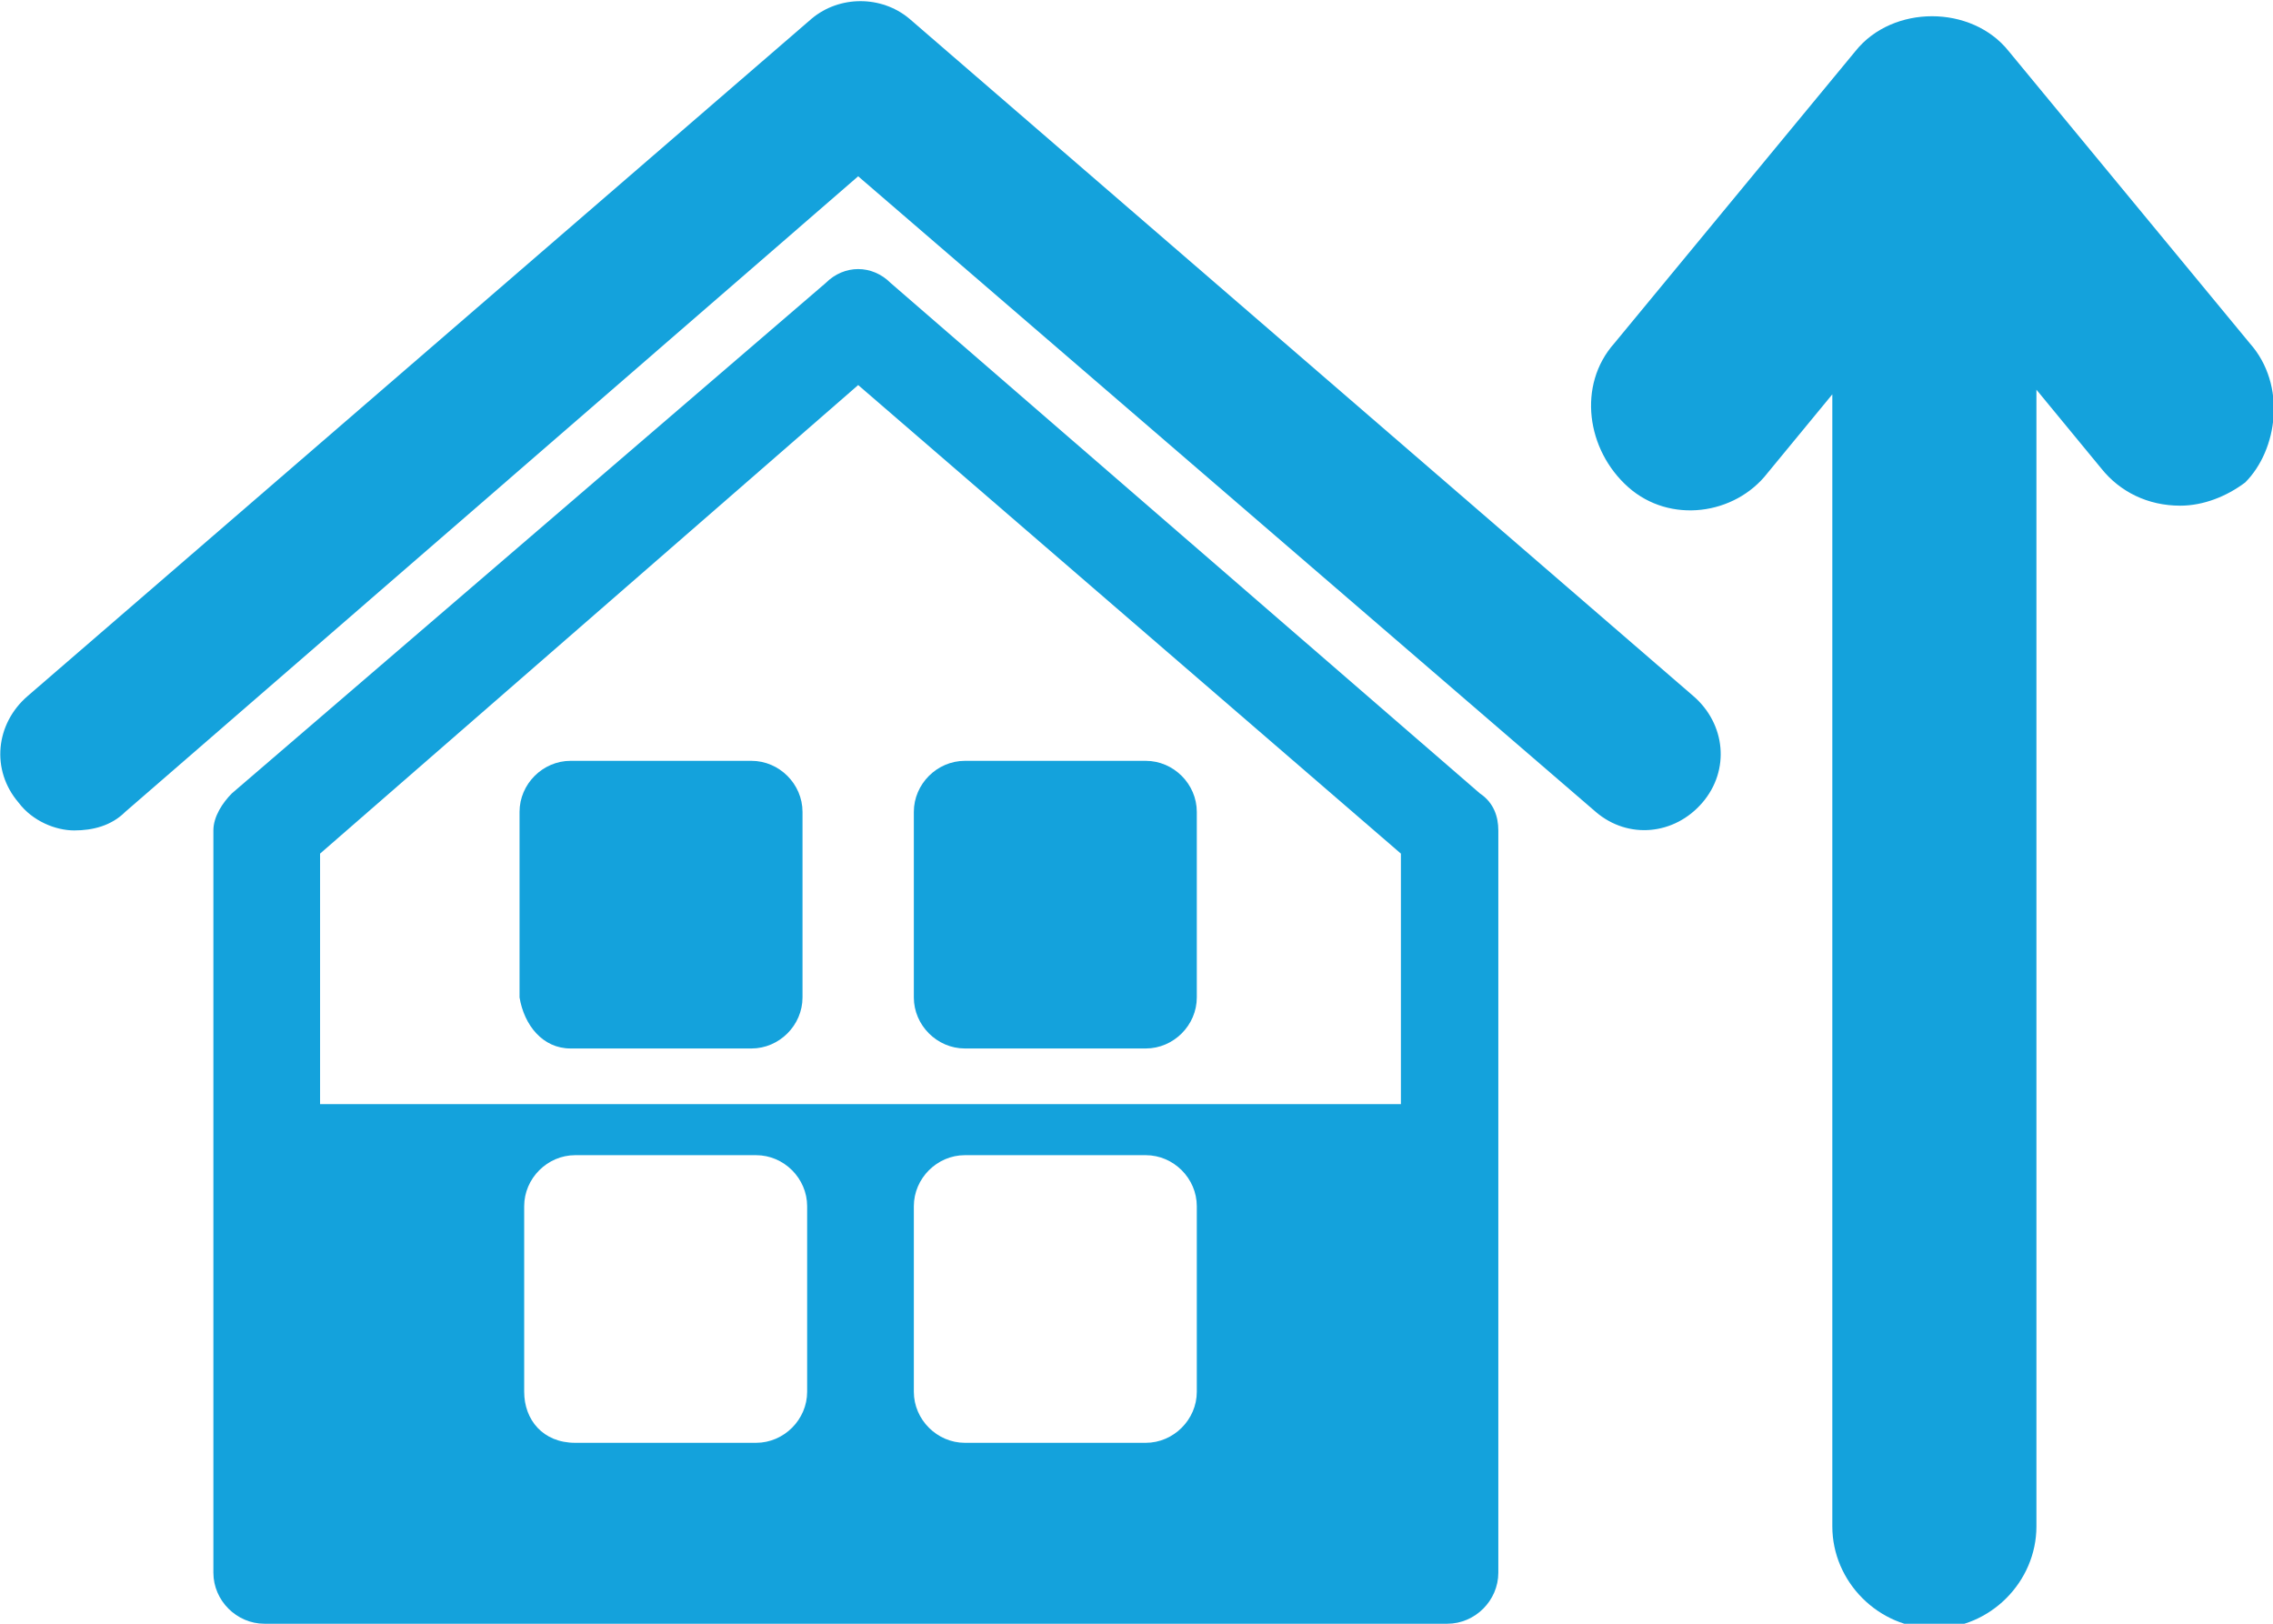
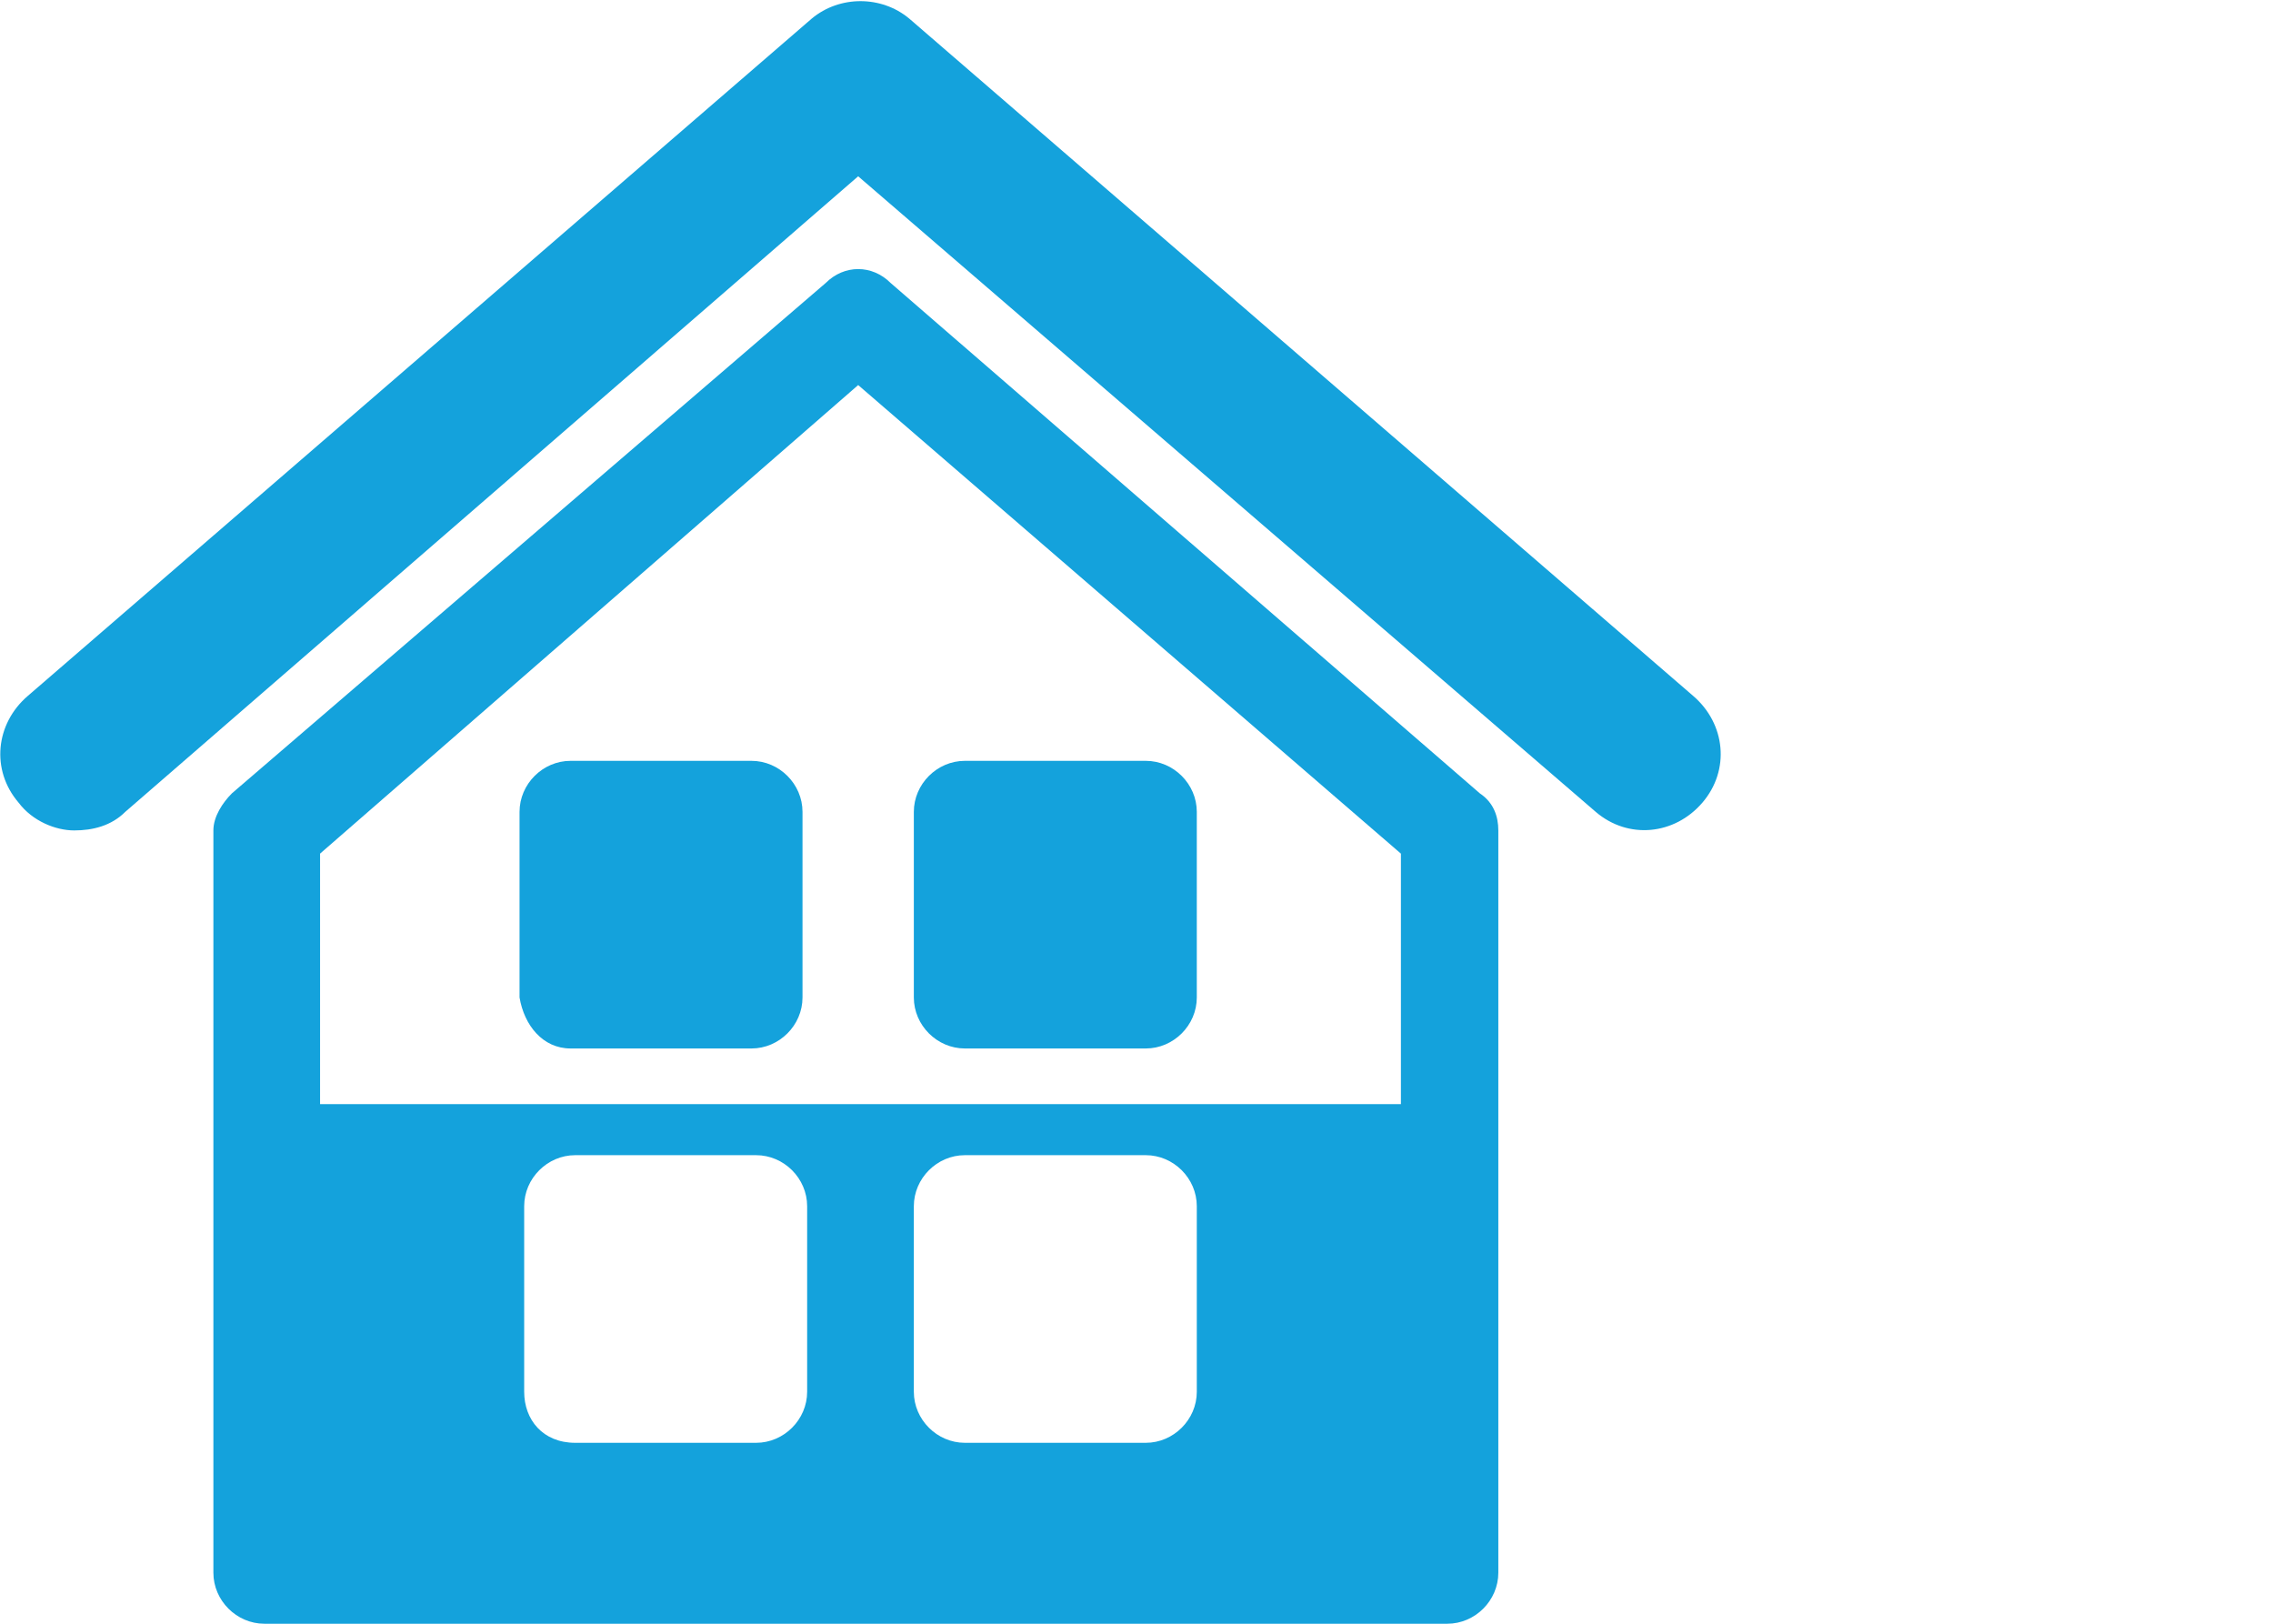
<svg xmlns="http://www.w3.org/2000/svg" version="1.1" id="Layer_1" x="0px" y="0px" width="49px" height="35px" viewBox="0 0 49 35" style="enable-background:new 0 0 49 35;" xml:space="preserve">
  <style type="text/css">
	.st0{fill:#14A2DC;}
</style>
  <path class="st0" d="M19.2,6.1c-0.4-0.4-1-0.4-1.4,0l-12.8,11c-0.2,0.2-0.4,0.5-0.4,0.8v16c0,0.6,0.5,1.1,1.1,1.1h25.5  c0.6,0,1.1-0.5,1.1-1.1v-16c0-0.3-0.1-0.6-0.4-0.8L19.2,6.1z M18.5,8.3l11.7,10.1v5.4H6.9v-5.4L18.5,8.3z M11.3,30v-4  c0-0.6,0.5-1.1,1.1-1.1h3.9c0.6,0,1.1,0.5,1.1,1.1v4c0,0.6-0.5,1.1-1.1,1.1h-3.9C11.7,31.1,11.3,30.6,11.3,30L11.3,30z M19.7,30v-4  c0-0.6,0.5-1.1,1.1-1.1h3.9c0.6,0,1.1,0.5,1.1,1.1v4c0,0.6-0.5,1.1-1.1,1.1h-3.9C20.2,31.1,19.7,30.6,19.7,30L19.7,30z M19.7,30" />
  <path class="st0" d="M19.6,0.4c-0.6-0.5-1.5-0.5-2.1,0L0.6,15c-0.7,0.6-0.8,1.6-0.2,2.3c0.3,0.4,0.8,0.6,1.2,0.6  c0.4,0,0.8-0.1,1.1-0.4L18.5,3.8l15.9,13.7c0.7,0.6,1.7,0.5,2.3-0.2c0.6-0.7,0.5-1.7-0.2-2.3L19.6,0.4z M19.6,0.4" />
  <path class="st0" d="M12.3,22.6h3.9c0.6,0,1.1-0.5,1.1-1.1v-4c0-0.6-0.5-1.1-1.1-1.1h-3.9c-0.6,0-1.1,0.5-1.1,1.1v4  C11.3,22.1,11.7,22.6,12.3,22.6L12.3,22.6z M12.3,22.6" />
  <g>
    <path class="st0" d="M20.8,22.6h3.9c0.6,0,1.1-0.5,1.1-1.1v-4c0-0.6-0.5-1.1-1.1-1.1h-3.9c-0.6,0-1.1,0.5-1.1,1.1v4   C19.7,22.1,20.2,22.6,20.8,22.6L20.8,22.6z M20.8,22.6" />
-     <path class="st0" d="M48.5,7.4l-5.2-6.3c-0.8-1-2.5-1-3.3,0l-5.2,6.3c-0.8,0.9-0.6,2.3,0.3,3.1c0.9,0.8,2.3,0.6,3-0.3l1.4-1.7v24.4   c0,1.2,1,2.2,2.2,2.2c1.2,0,2.2-1,2.2-2.2V8.4l1.4,1.7c0.4,0.5,1,0.8,1.7,0.8c0.5,0,1-0.2,1.4-0.5C49.1,9.7,49.3,8.3,48.5,7.4   L48.5,7.4z M48.5,7.4" />
  </g>
</svg>